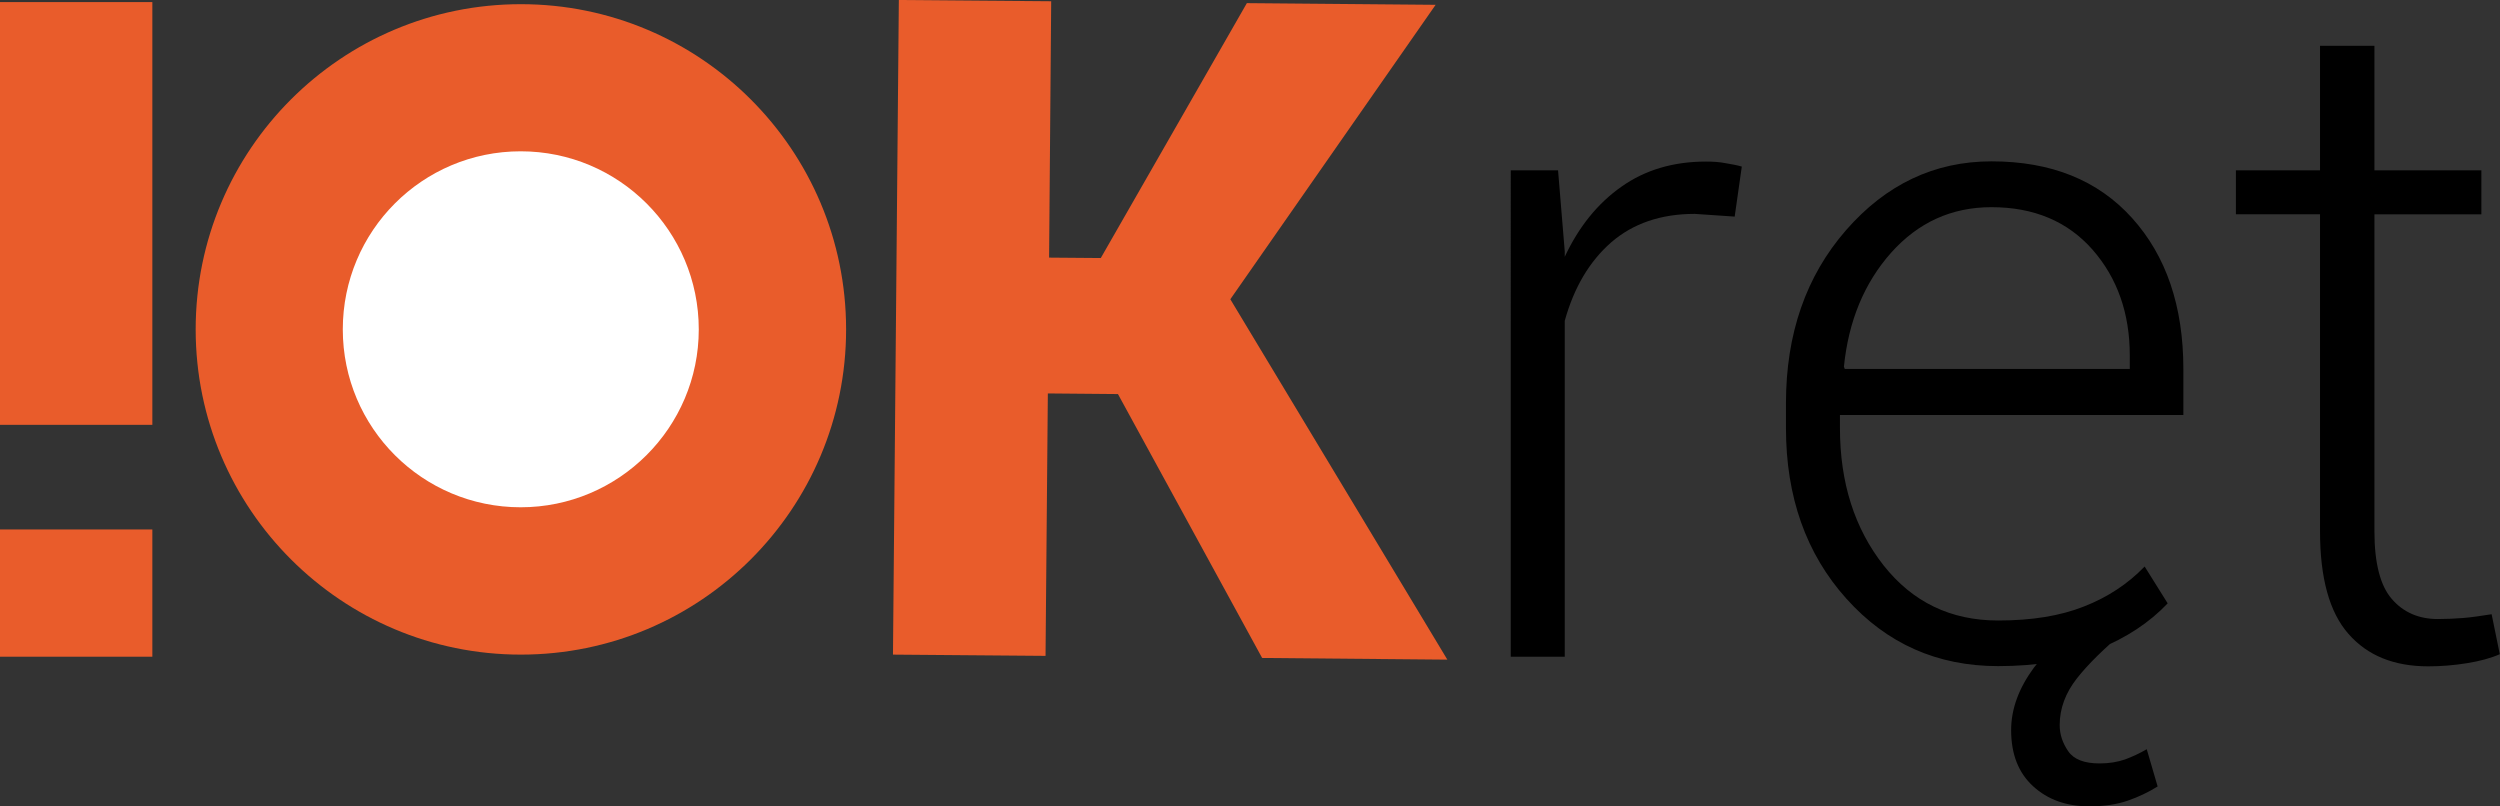
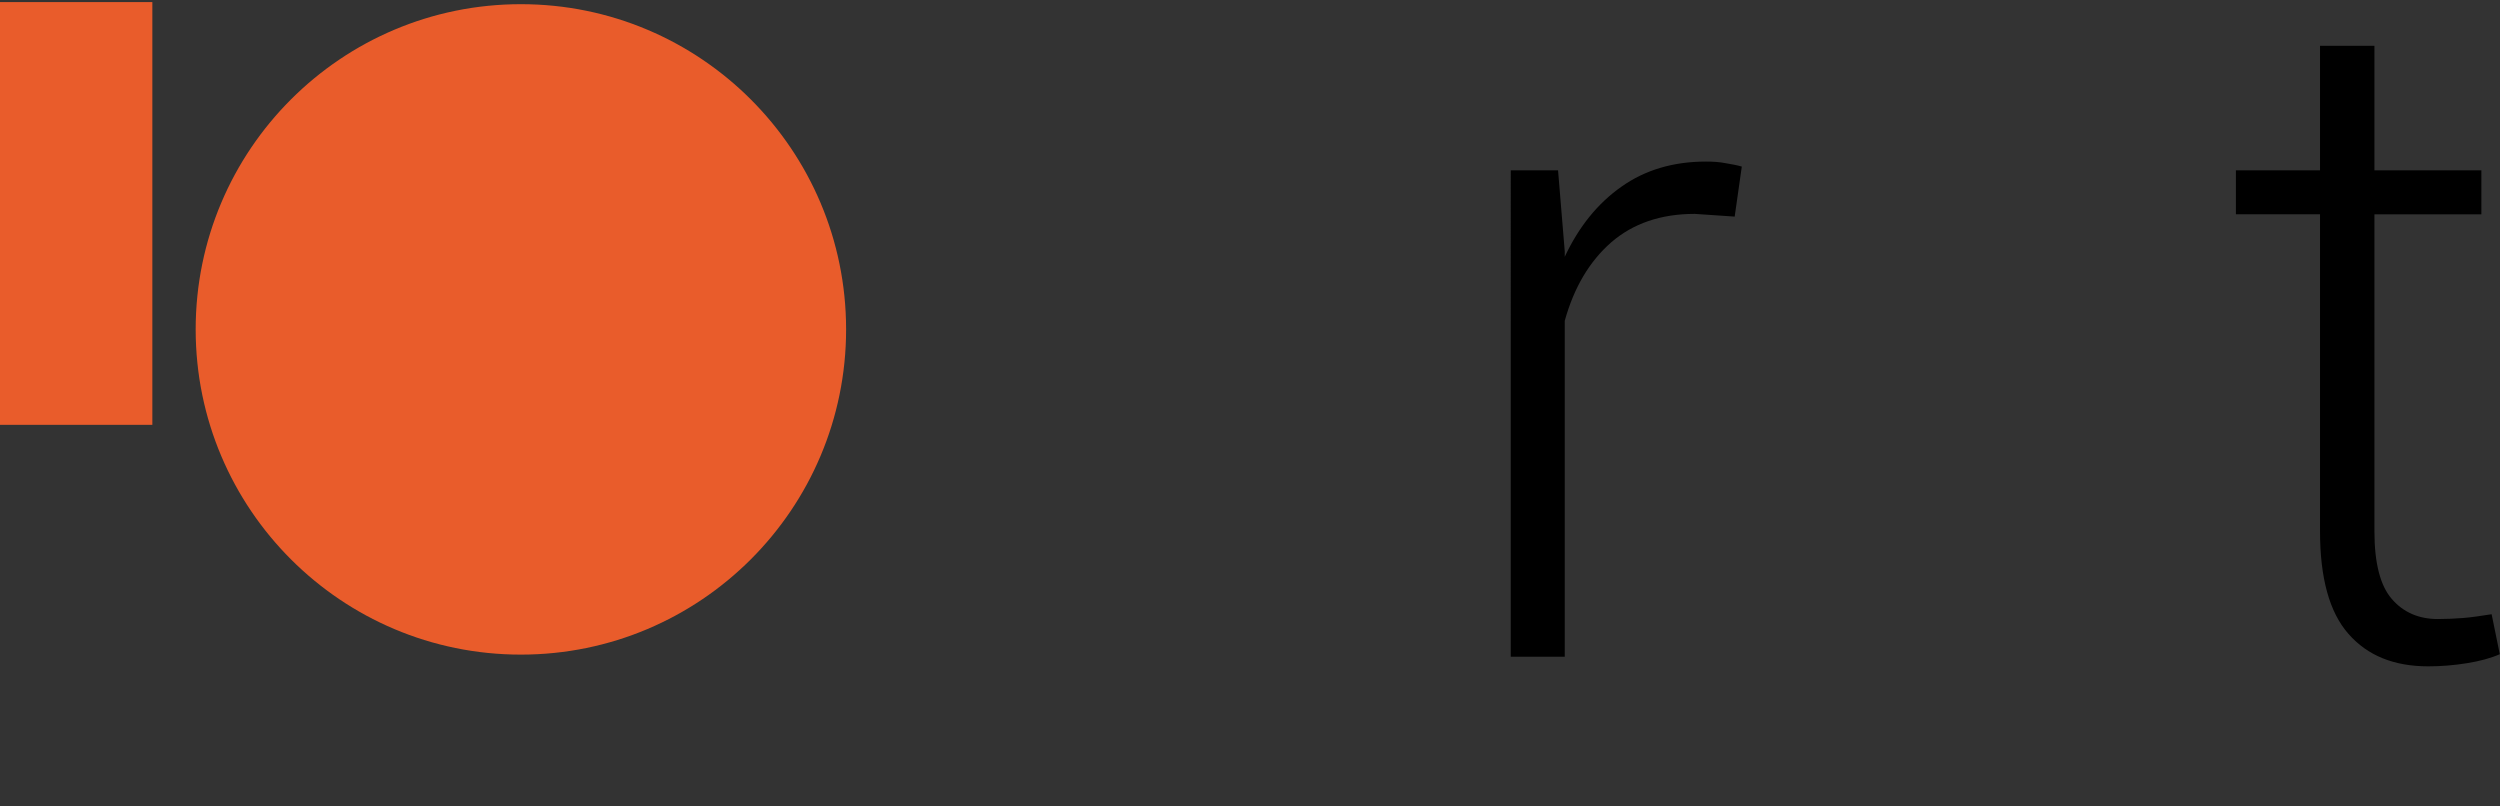
<svg xmlns="http://www.w3.org/2000/svg" id="Warstwa_1" x="0px" y="0px" viewBox="0 0 119.46 38.52" style="enable-background:new 0 0 119.46 38.52;" xml:space="preserve">
  <rect x="0" y="0" width="119.46" height="38.52" fill="#333333" stroke="none" />
  <style type="text/css">
	.st0{fill:#E95C2B;}
	.st1{fill:#FFFFFF;}
</style>
  <g>
-     <polygon class="st0" points="53.42,18.83 50.07,18.8 49.96,31.34 42.67,31.28 42.95,0 50.23,0.06 50.13,12.31 52.6,12.33    59.58,0.15 68.6,0.23 58.79,14.3 69.16,31.52 60.31,31.44  " />
-     <path class="st0" d="M7.28,20.3H0V0.1h7.28V20.3z M7.28,31.38H0V25.3h7.28V31.38z" />
+     <path class="st0" d="M7.28,20.3H0V0.1h7.28V20.3z M7.28,31.38H0h7.28V31.38z" />
    <path d="M82.89,10.35l-1.91-0.13c-1.62,0-2.95,0.46-3.99,1.36c-1.04,0.91-1.78,2.16-2.22,3.75v16.05h-2.58V8.14h2.26l0.32,3.87   v0.26c0.67-1.43,1.57-2.55,2.71-3.35c1.13-0.8,2.48-1.2,4.04-1.2c0.33,0,0.65,0.02,0.95,0.08c0.31,0.05,0.56,0.1,0.76,0.16   L82.89,10.35z" />
-     <path d="M95.48,31.83c-2.91,0-5.32-1.07-7.25-3.22c-1.93-2.15-2.89-4.87-2.89-8.16v-1.18c0-3.32,0.96-6.08,2.87-8.27   c1.91-2.19,4.23-3.29,6.95-3.29c2.85,0,5.09,0.9,6.72,2.71c1.63,1.81,2.45,4.21,2.45,7.22v2.19H87.92v0.62   c0,2.62,0.7,4.8,2.08,6.56c1.39,1.76,3.21,2.64,5.48,2.64c1.6,0,2.97-0.22,4.1-0.67c1.13-0.44,2.1-1.08,2.9-1.91l1.1,1.76   c-0.87,0.92-1.98,1.65-3.32,2.19C98.92,31.56,97.33,31.83,95.48,31.83 M95.16,9.9c-1.91,0-3.5,0.73-4.79,2.17   c-1.29,1.45-2.04,3.27-2.26,5.45l0.04,0.11h13.62v-0.64c0-2.01-0.59-3.7-1.78-5.06C98.8,10.58,97.19,9.9,95.16,9.9 M101.6,30.1   c-1.03,0.86-1.82,1.63-2.36,2.32c-0.54,0.69-0.82,1.43-0.82,2.23c0,0.44,0.14,0.86,0.41,1.25c0.27,0.39,0.77,0.58,1.5,0.58   c0.46,0,0.86-0.07,1.21-0.19c0.35-0.13,0.7-0.29,1.04-0.49l0.52,1.78c-0.43,0.27-0.91,0.5-1.43,0.68   c-0.52,0.18-1.13,0.27-1.84,0.27c-1.09,0-1.98-0.32-2.68-0.96c-0.7-0.64-1.05-1.53-1.05-2.68c0-1.02,0.37-2.01,1.09-2.99   c0.73-0.97,1.76-1.84,3.09-2.6L101.6,30.1z" />
    <path d="M113.46,2.19v5.95h5.11v2.1h-5.11v15.15c0,1.52,0.28,2.6,0.83,3.23c0.55,0.64,1.29,0.96,2.2,0.96   c0.42,0,0.82-0.02,1.21-0.05c0.39-0.03,0.85-0.1,1.36-0.18l0.39,1.91c-0.43,0.19-0.95,0.33-1.57,0.43   c-0.62,0.1-1.23,0.15-1.85,0.15c-1.63,0-2.9-0.51-3.81-1.55c-0.91-1.03-1.36-2.67-1.36-4.9V10.24h-4.02v-2.1h4.02V2.19H113.46z" />
    <path class="st0" d="M9.35,15.74c0,8.58,6.96,15.54,15.54,15.54c8.58,0,15.54-6.96,15.54-15.54S33.47,0.2,24.89,0.2   C16.31,0.2,9.35,7.16,9.35,15.74" />
-     <path class="st1" d="M16.38,15.74c0,4.7,3.81,8.5,8.5,8.5s8.51-3.81,8.51-8.5c0-4.7-3.81-8.51-8.51-8.51S16.38,11.04,16.38,15.74" />
  </g>
</svg>